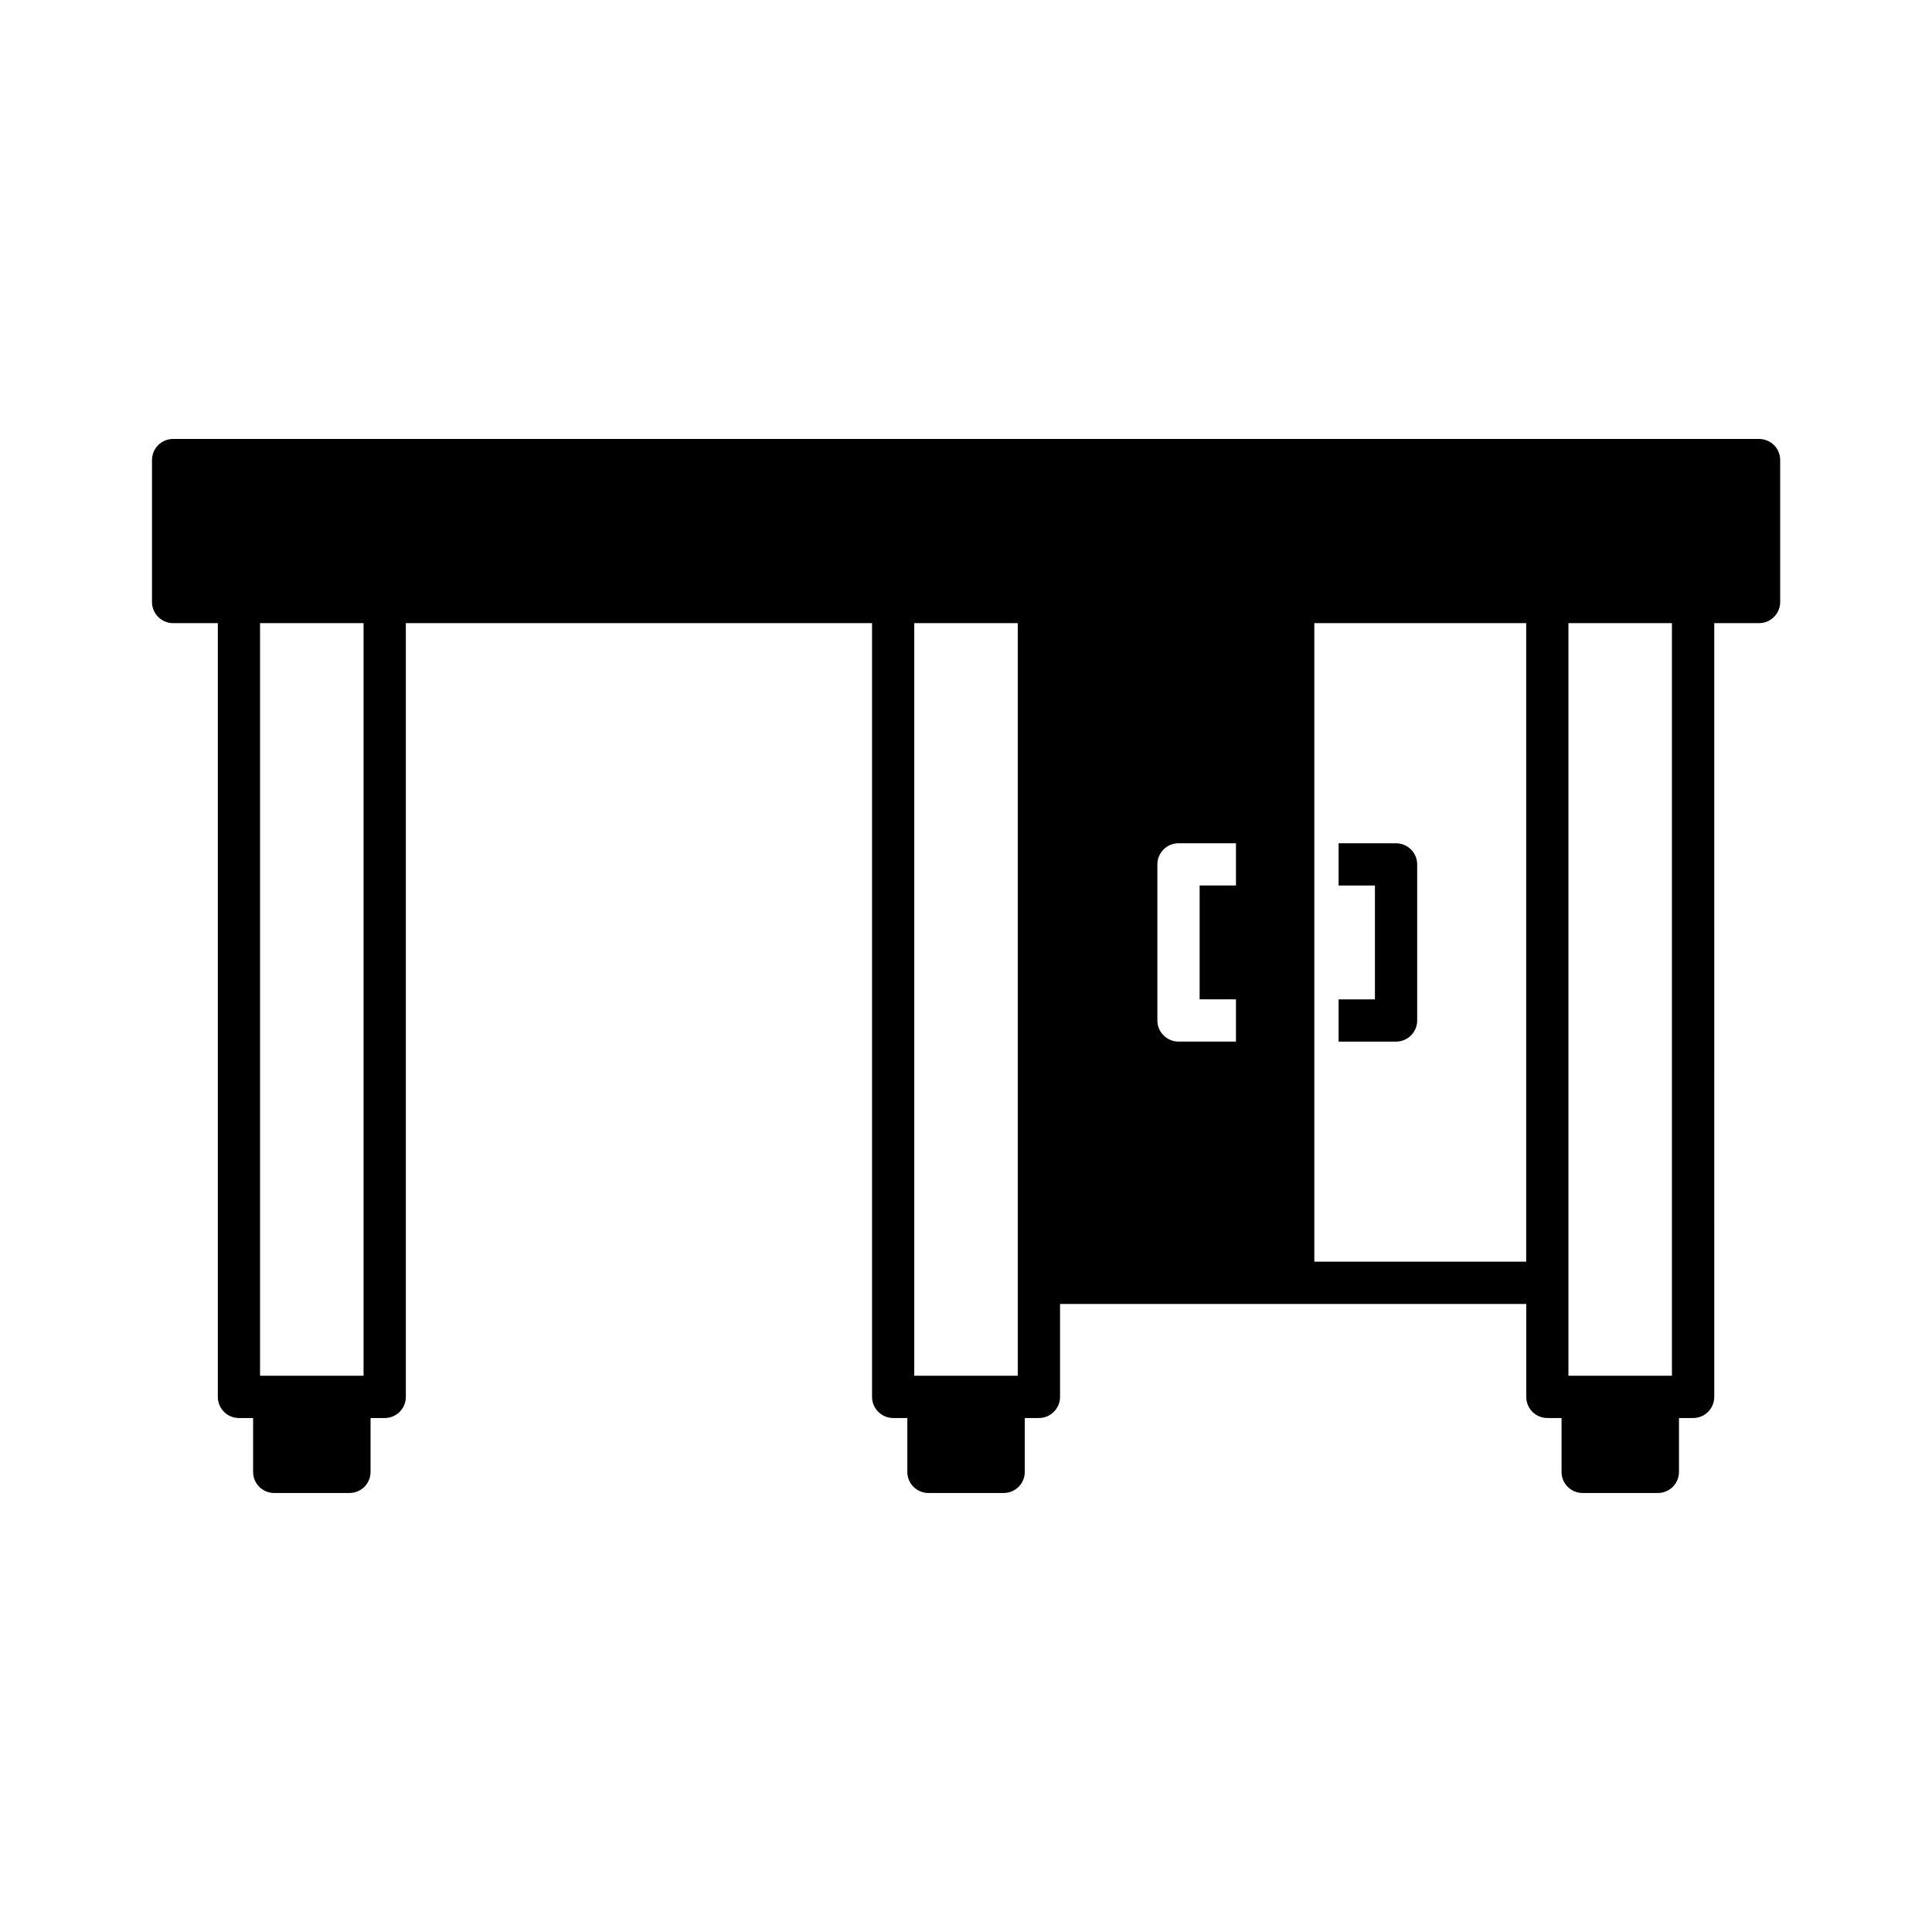
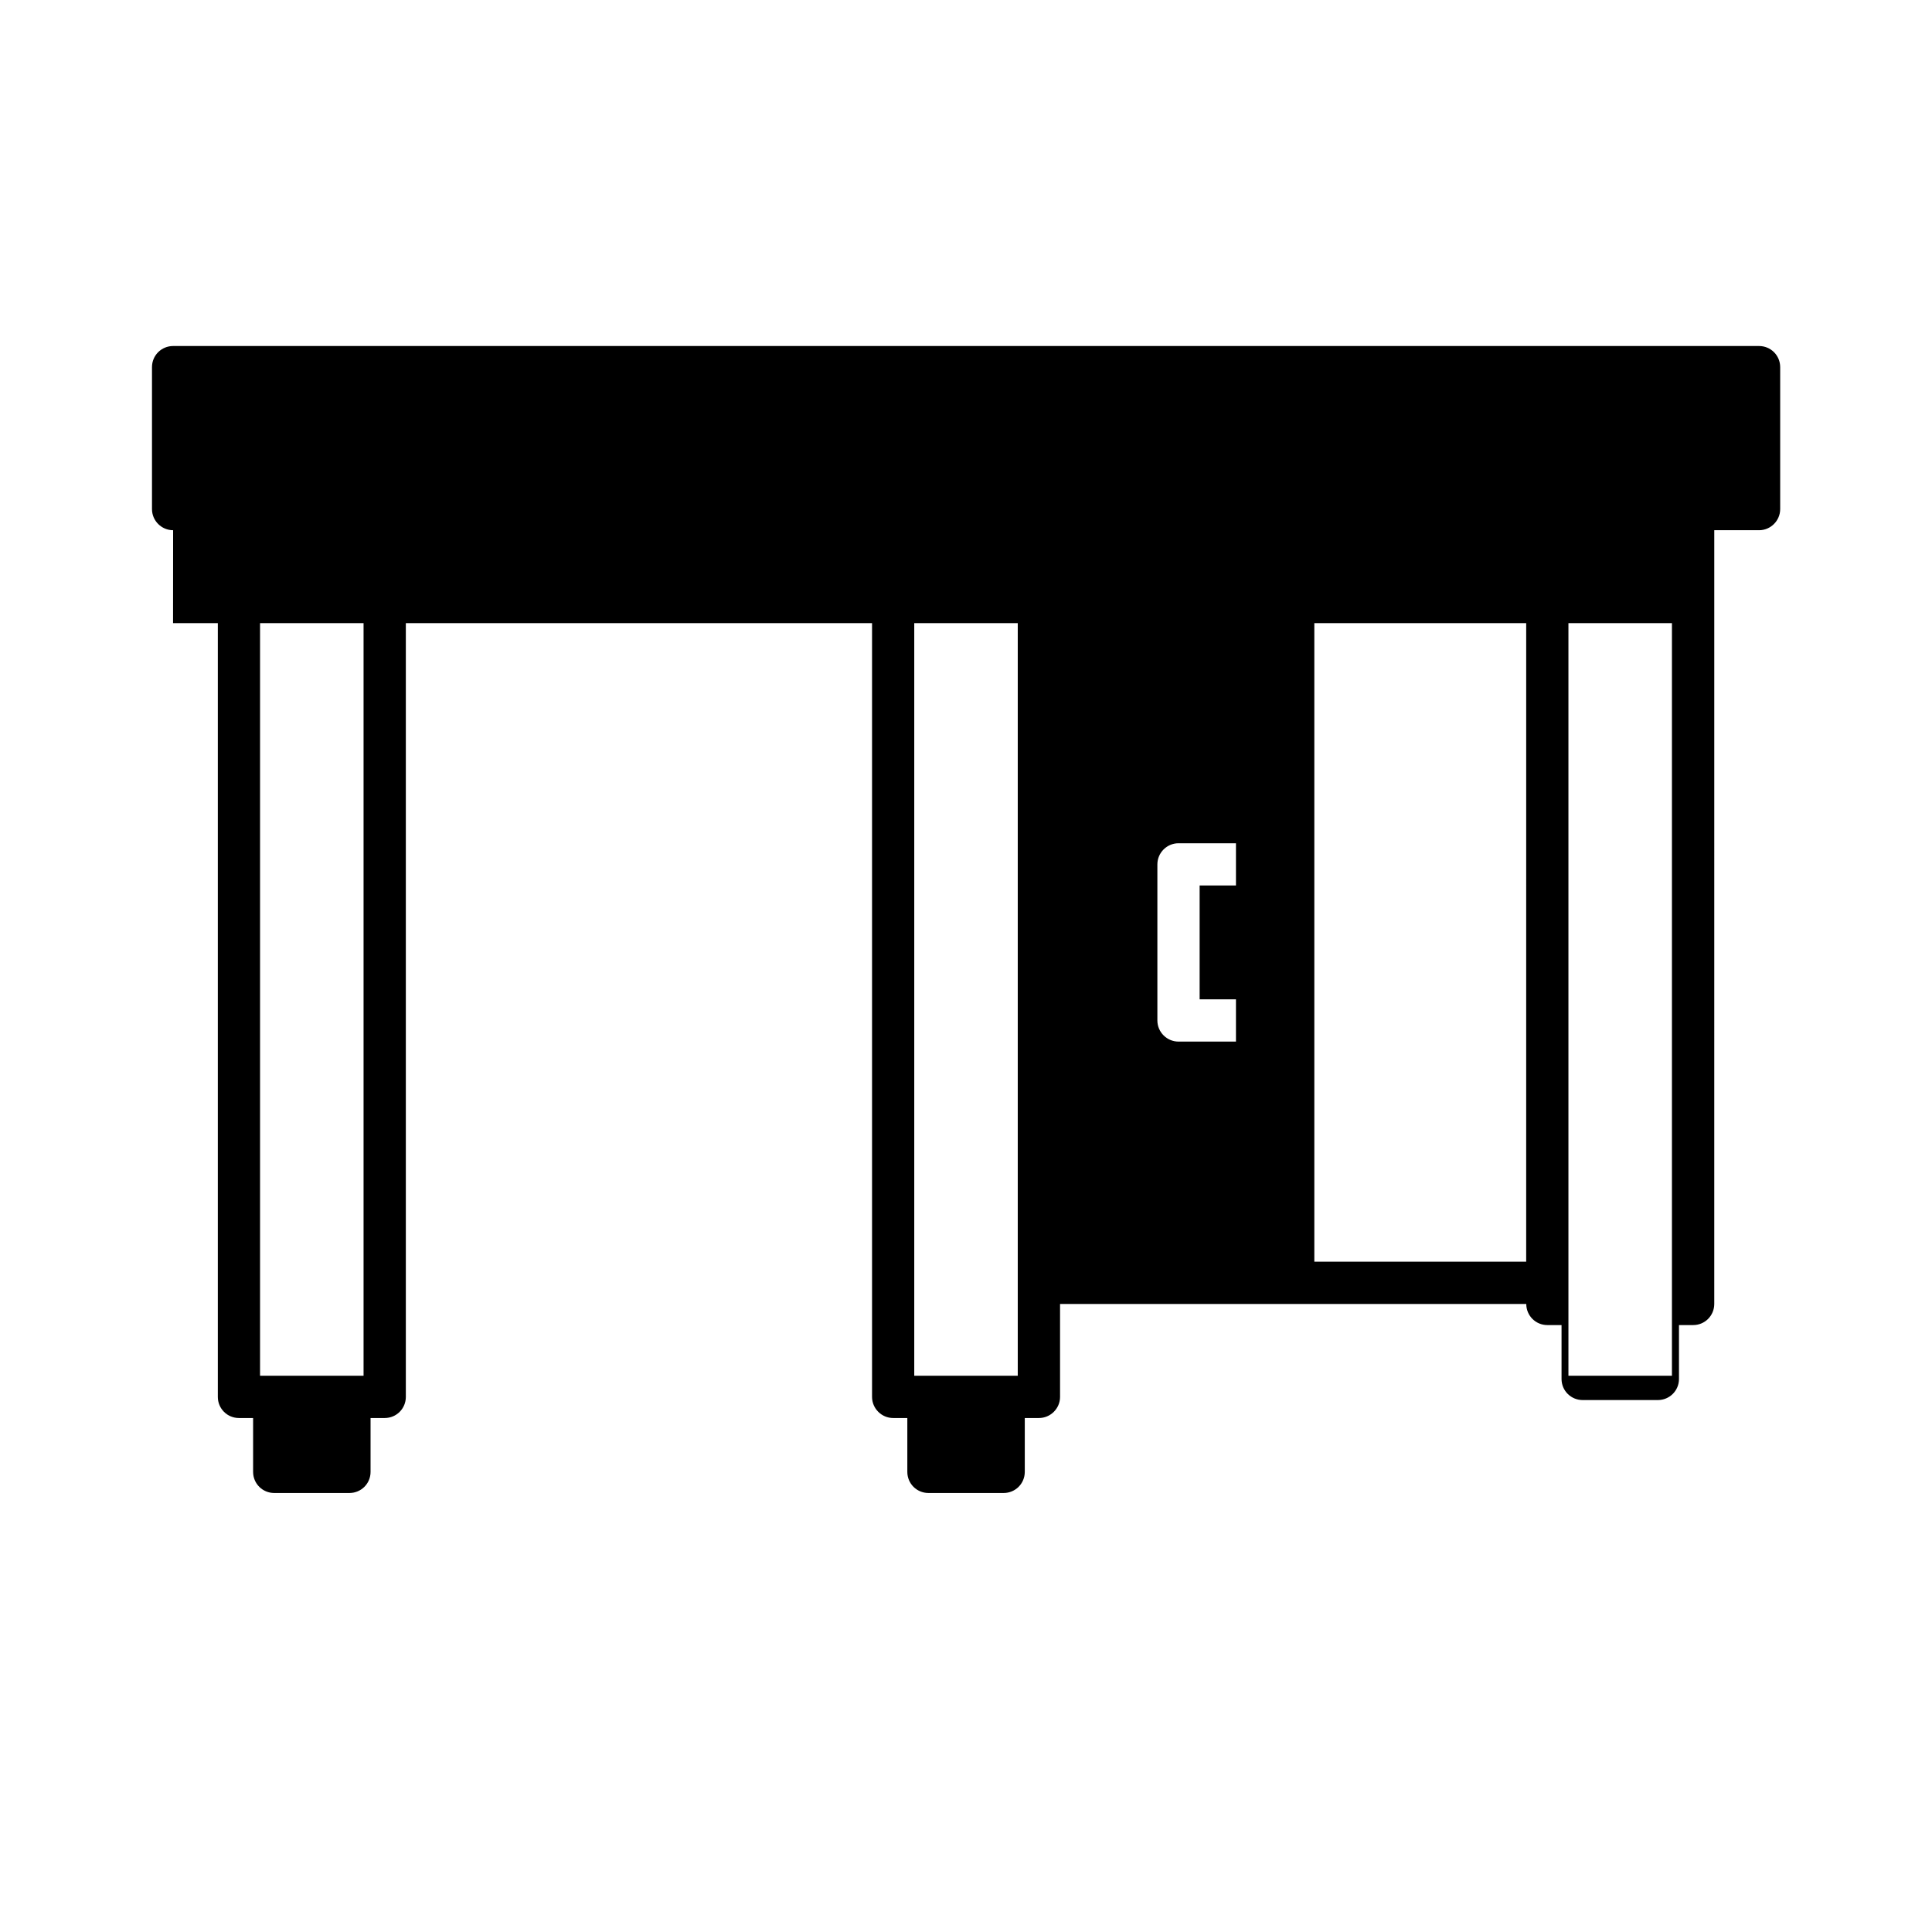
<svg xmlns="http://www.w3.org/2000/svg" fill="#000000" width="800px" height="800px" version="1.1" viewBox="144 144 512 512">
  <g>
-     <path d="m513.97 367.48h-15.227v11.195h9.629v30.172h-9.629v11.195h15.227c3.078 0 5.598-2.519 5.598-5.598v-41.367c0-3.082-2.519-5.598-5.598-5.598z" />
-     <path d="m189.86 309.14h11.867v205.05c0 3.078 2.465 5.598 5.598 5.598h3.75v14.273c0 3.137 2.519 5.598 5.598 5.598h19.93c3.078 0 5.598-2.465 5.598-5.598v-14.273h3.75c3.137 0 5.598-2.519 5.598-5.598v-205.05h123.55v205.05c0 3.078 2.519 5.598 5.598 5.598h3.75v14.273c0 3.137 2.519 5.598 5.598 5.598h19.93c3.078 0 5.598-2.465 5.598-5.598v-14.273h3.75c3.078 0 5.598-2.519 5.598-5.598v-24.629h123.55v24.629c0 3.078 2.465 5.598 5.598 5.598h3.75v14.273c0 3.137 2.519 5.598 5.598 5.598h19.926c3.078 0 5.598-2.465 5.598-5.598v-14.273h3.75c3.137 0 5.598-2.519 5.598-5.598v-5.598l0.004-199.45h11.867c3.078 0 5.598-2.519 5.598-5.598v-37.617c0-3.137-2.519-5.598-5.598-5.598h-420.29c-3.078 0-5.598 2.465-5.598 5.598v37.617c0 3.078 2.516 5.598 5.598 5.598zm369.79 0h27.43v199.45h-27.43zm-67.34 0h56.148l-0.004 169.22h-56.145zm-41.594 63.93c0-3.078 2.519-5.598 5.598-5.598h15.227v11.195h-9.629v30.172h9.629v11.195h-15.227c-3.078 0-5.598-2.519-5.598-5.598zm-64.43-63.93h27.43v199.45h-27.43zm-173.37 0h27.43v199.45h-27.43z" />
+     <path d="m189.86 309.14h11.867v205.05c0 3.078 2.465 5.598 5.598 5.598h3.75v14.273c0 3.137 2.519 5.598 5.598 5.598h19.93c3.078 0 5.598-2.465 5.598-5.598v-14.273h3.75c3.137 0 5.598-2.519 5.598-5.598v-205.05h123.55v205.05c0 3.078 2.519 5.598 5.598 5.598h3.75v14.273c0 3.137 2.519 5.598 5.598 5.598h19.93c3.078 0 5.598-2.465 5.598-5.598v-14.273h3.75c3.078 0 5.598-2.519 5.598-5.598v-24.629h123.55c0 3.078 2.465 5.598 5.598 5.598h3.75v14.273c0 3.137 2.519 5.598 5.598 5.598h19.926c3.078 0 5.598-2.465 5.598-5.598v-14.273h3.75c3.137 0 5.598-2.519 5.598-5.598v-5.598l0.004-199.45h11.867c3.078 0 5.598-2.519 5.598-5.598v-37.617c0-3.137-2.519-5.598-5.598-5.598h-420.29c-3.078 0-5.598 2.465-5.598 5.598v37.617c0 3.078 2.516 5.598 5.598 5.598zm369.79 0h27.43v199.45h-27.43zm-67.34 0h56.148l-0.004 169.22h-56.145zm-41.594 63.93c0-3.078 2.519-5.598 5.598-5.598h15.227v11.195h-9.629v30.172h9.629v11.195h-15.227c-3.078 0-5.598-2.519-5.598-5.598zm-64.43-63.93h27.43v199.45h-27.43zm-173.37 0h27.43v199.45h-27.43z" />
  </g>
</svg>